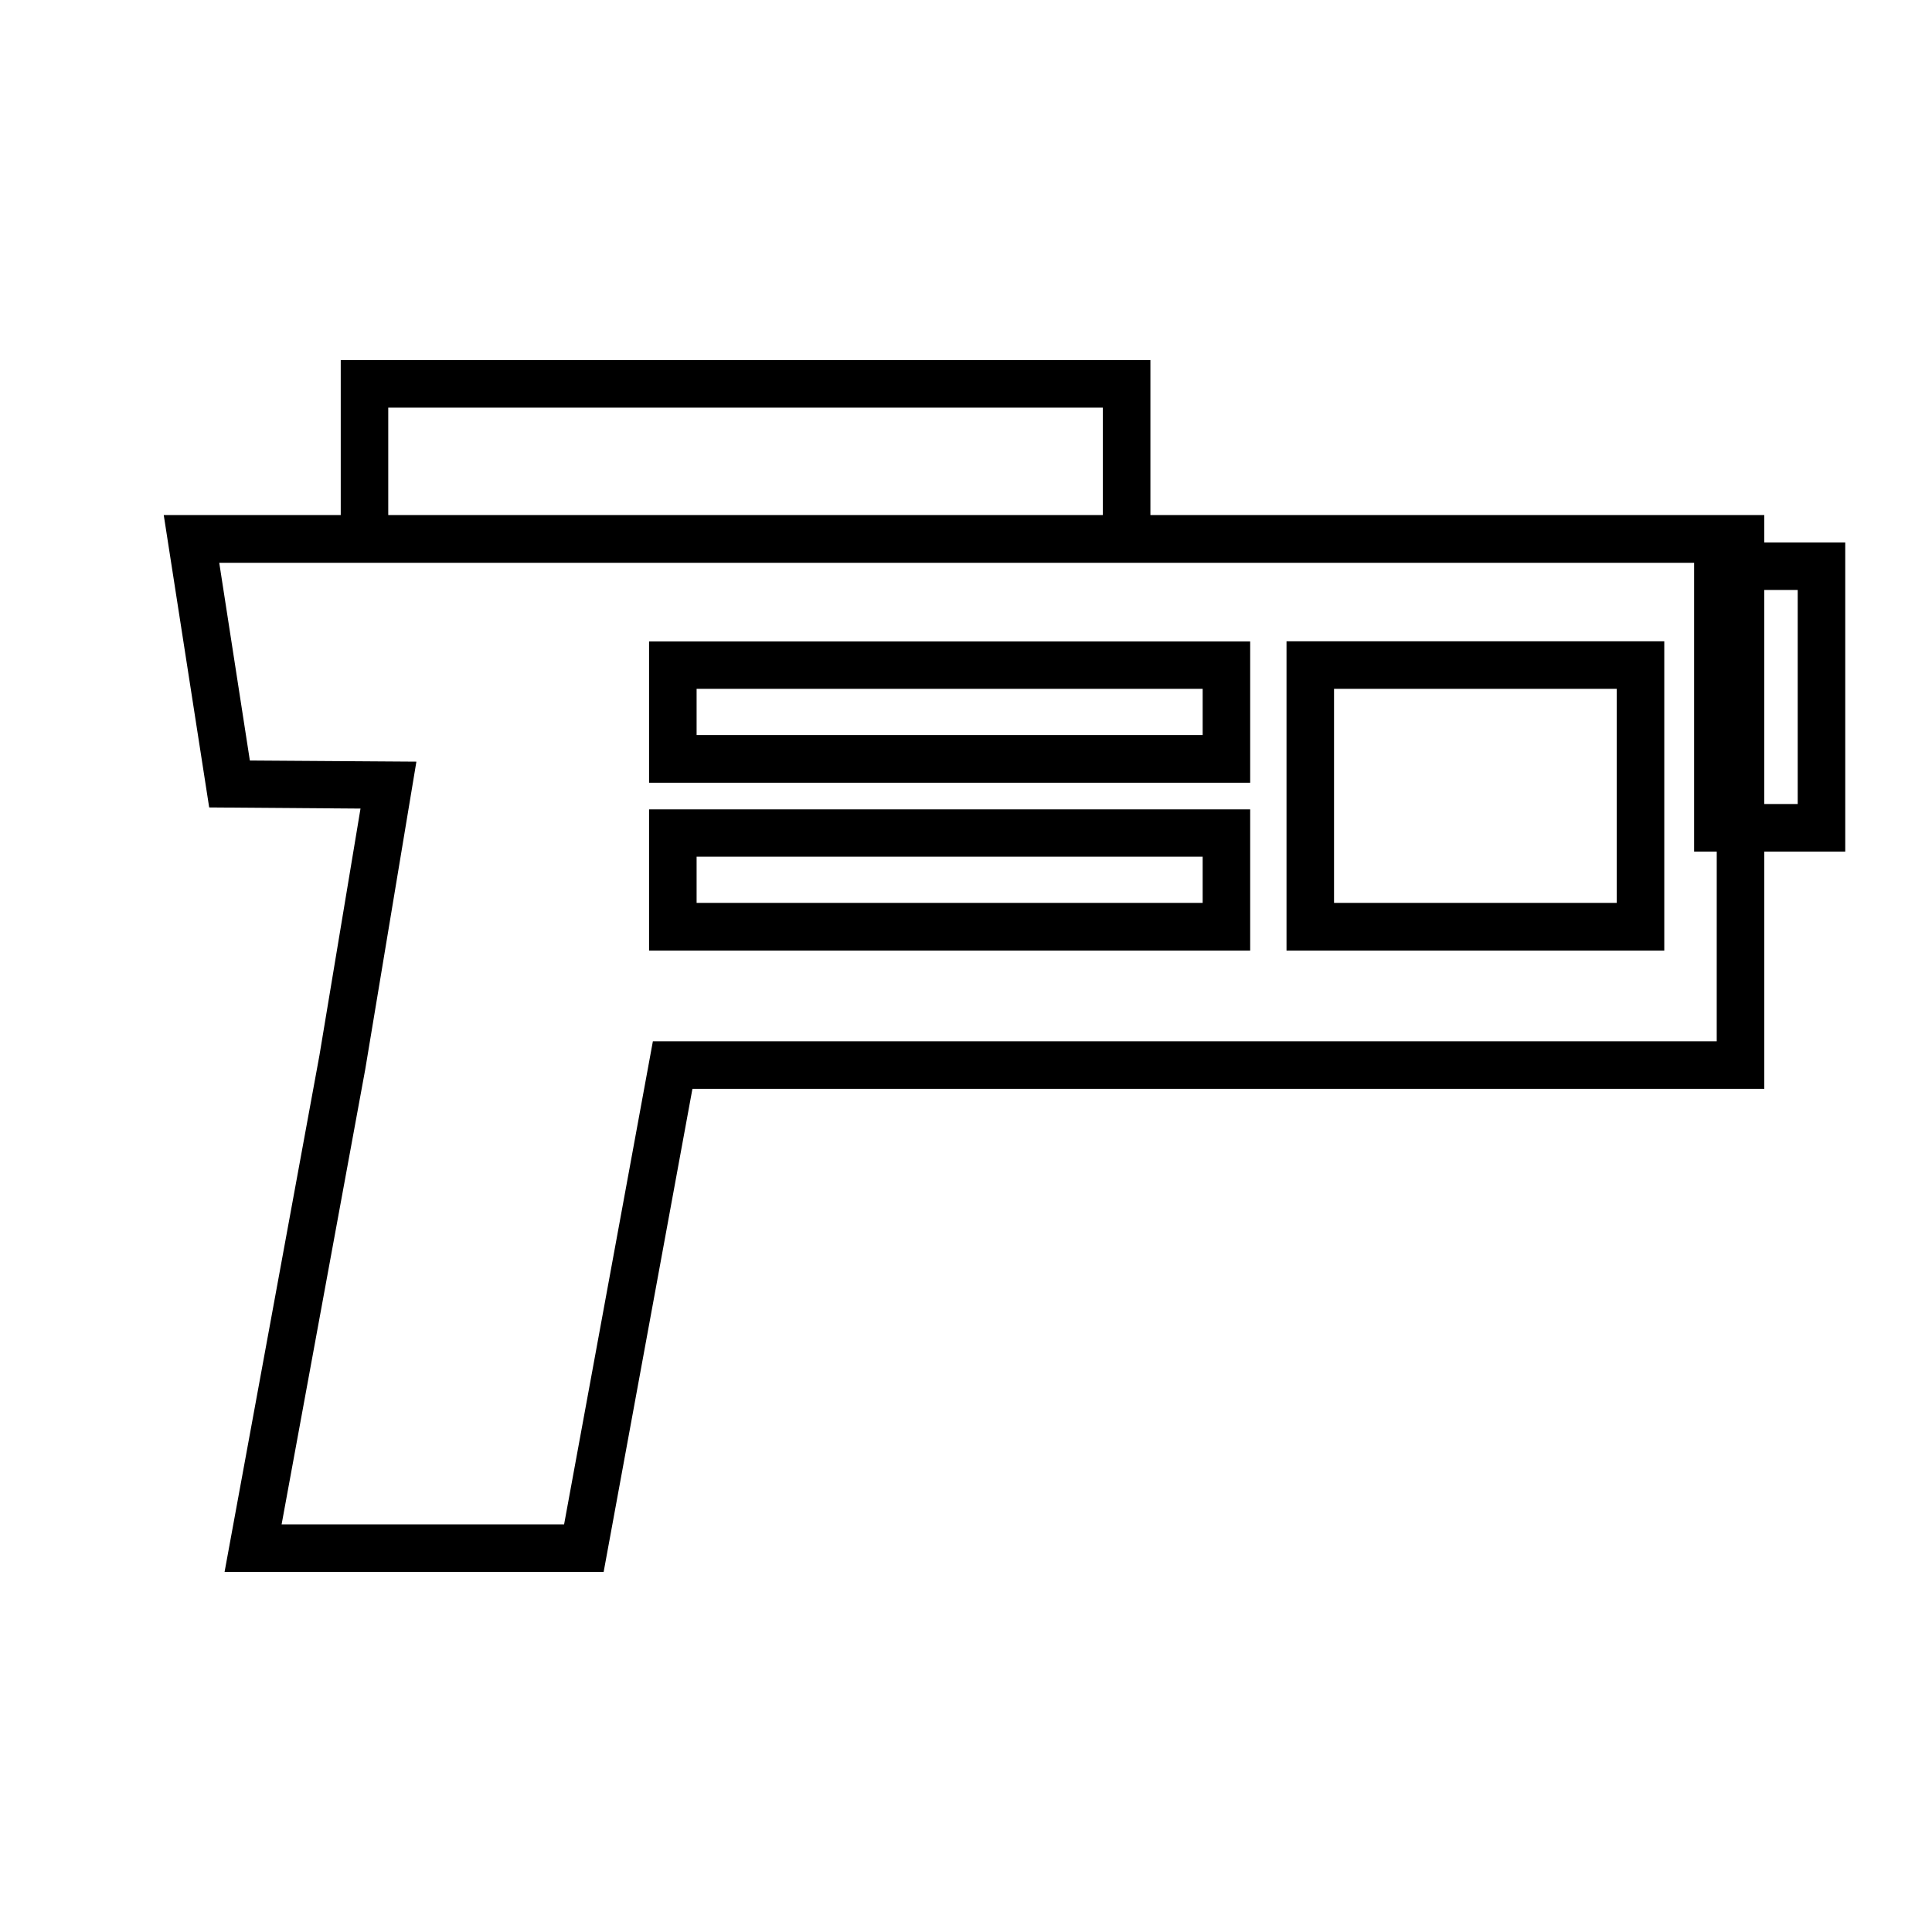
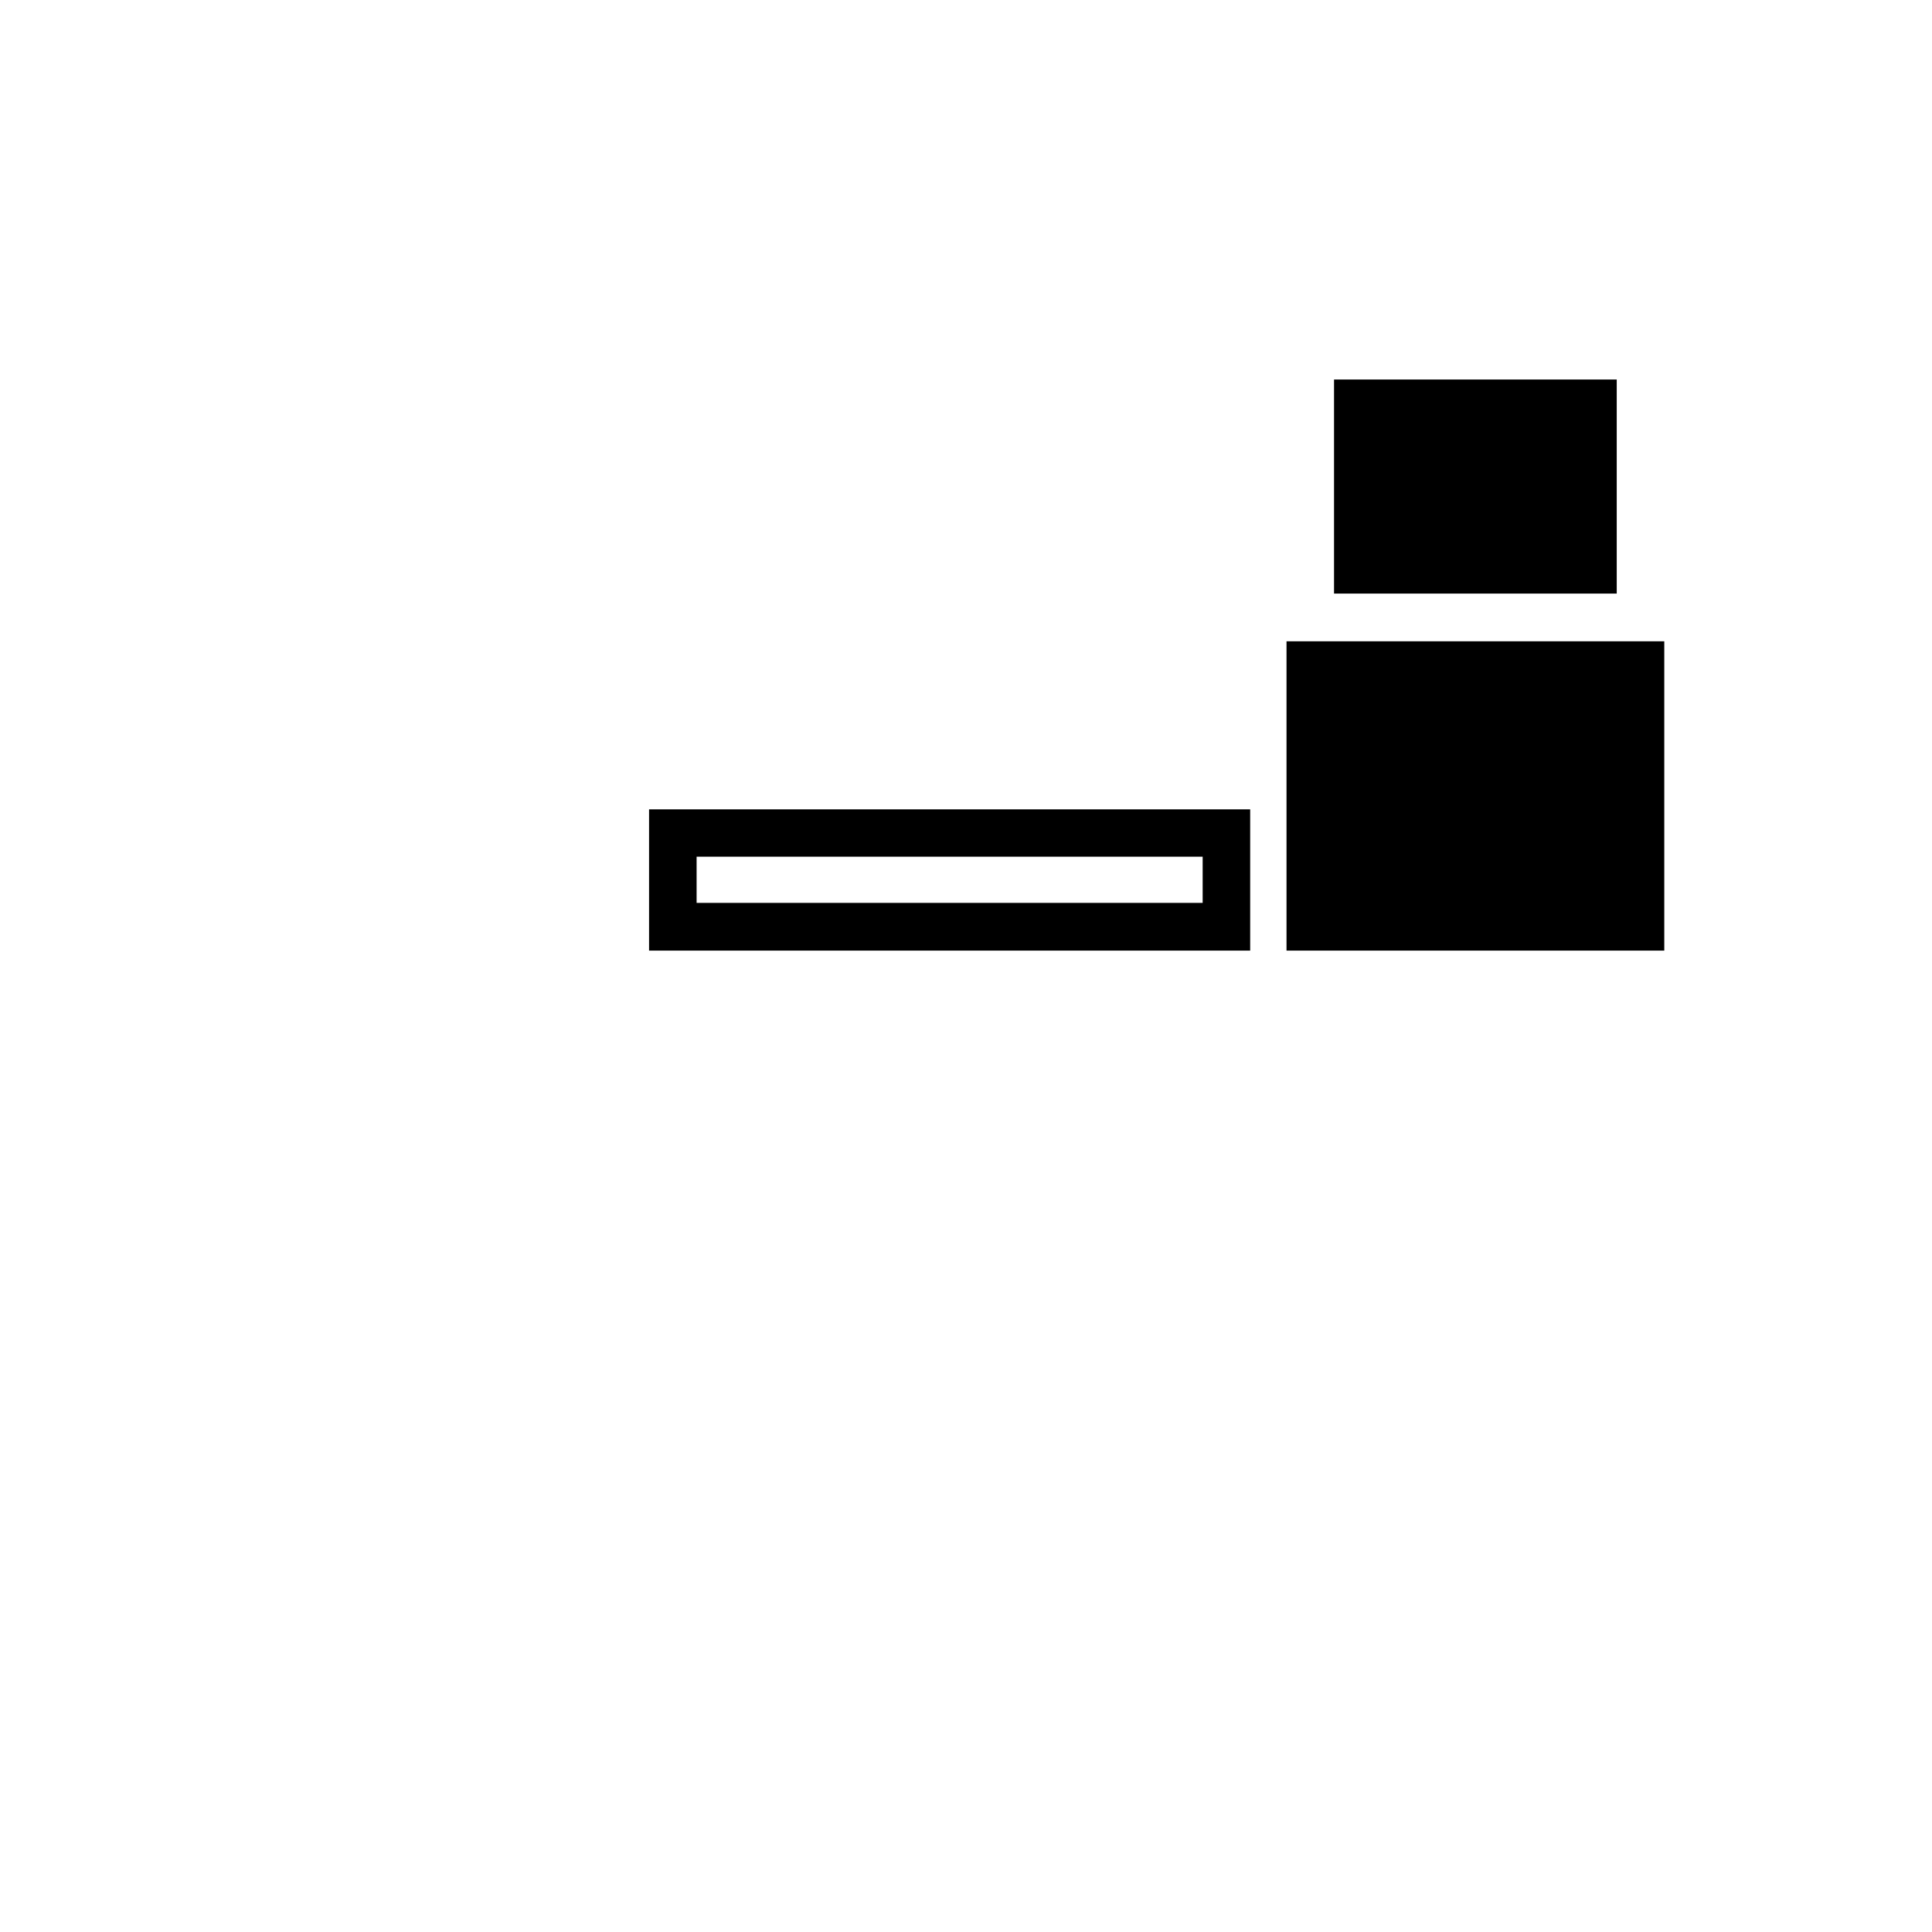
<svg xmlns="http://www.w3.org/2000/svg" fill="#000000" width="800px" height="800px" version="1.1" viewBox="144 144 512 512">
  <g>
-     <path d="m633.01 287.75h-21.461v-7.254h-162.68v-41.059l-214.57-0.004v41.059l-46.906 0.004 12.043 77.484 40.102 0.301-10.883 65.395-25.141 136.89h100.46l23.527-128.02h284.05v-62.875h21.461zm-386.12-35.719h189.38v28.465h-189.38zm352.06 167.92h-281.93l-23.527 128.02h-74.863l22.168-120.61 13.551-81.516-44.133-0.301-8.113-52.395h32.195l214.57-0.004h144.09v76.527h5.996zm21.461-62.875h-8.867v-56.73h8.867z" />
-     <path d="m484.94 395.92h100.11v-81.969h-100.11zm12.594-69.375h74.918v56.73h-74.918z" />
-     <path d="m316.01 351.43h159.3v-37.434l-159.3 0.004zm12.598-24.887h134.11v12.242h-134.11z" />
+     <path d="m484.94 395.92h100.11v-81.969h-100.11m12.594-69.375h74.918v56.73h-74.918z" />
    <path d="m316.01 395.92h159.3v-37.434h-159.3zm12.598-24.887h134.11v12.242h-134.11z" />
  </g>
</svg>